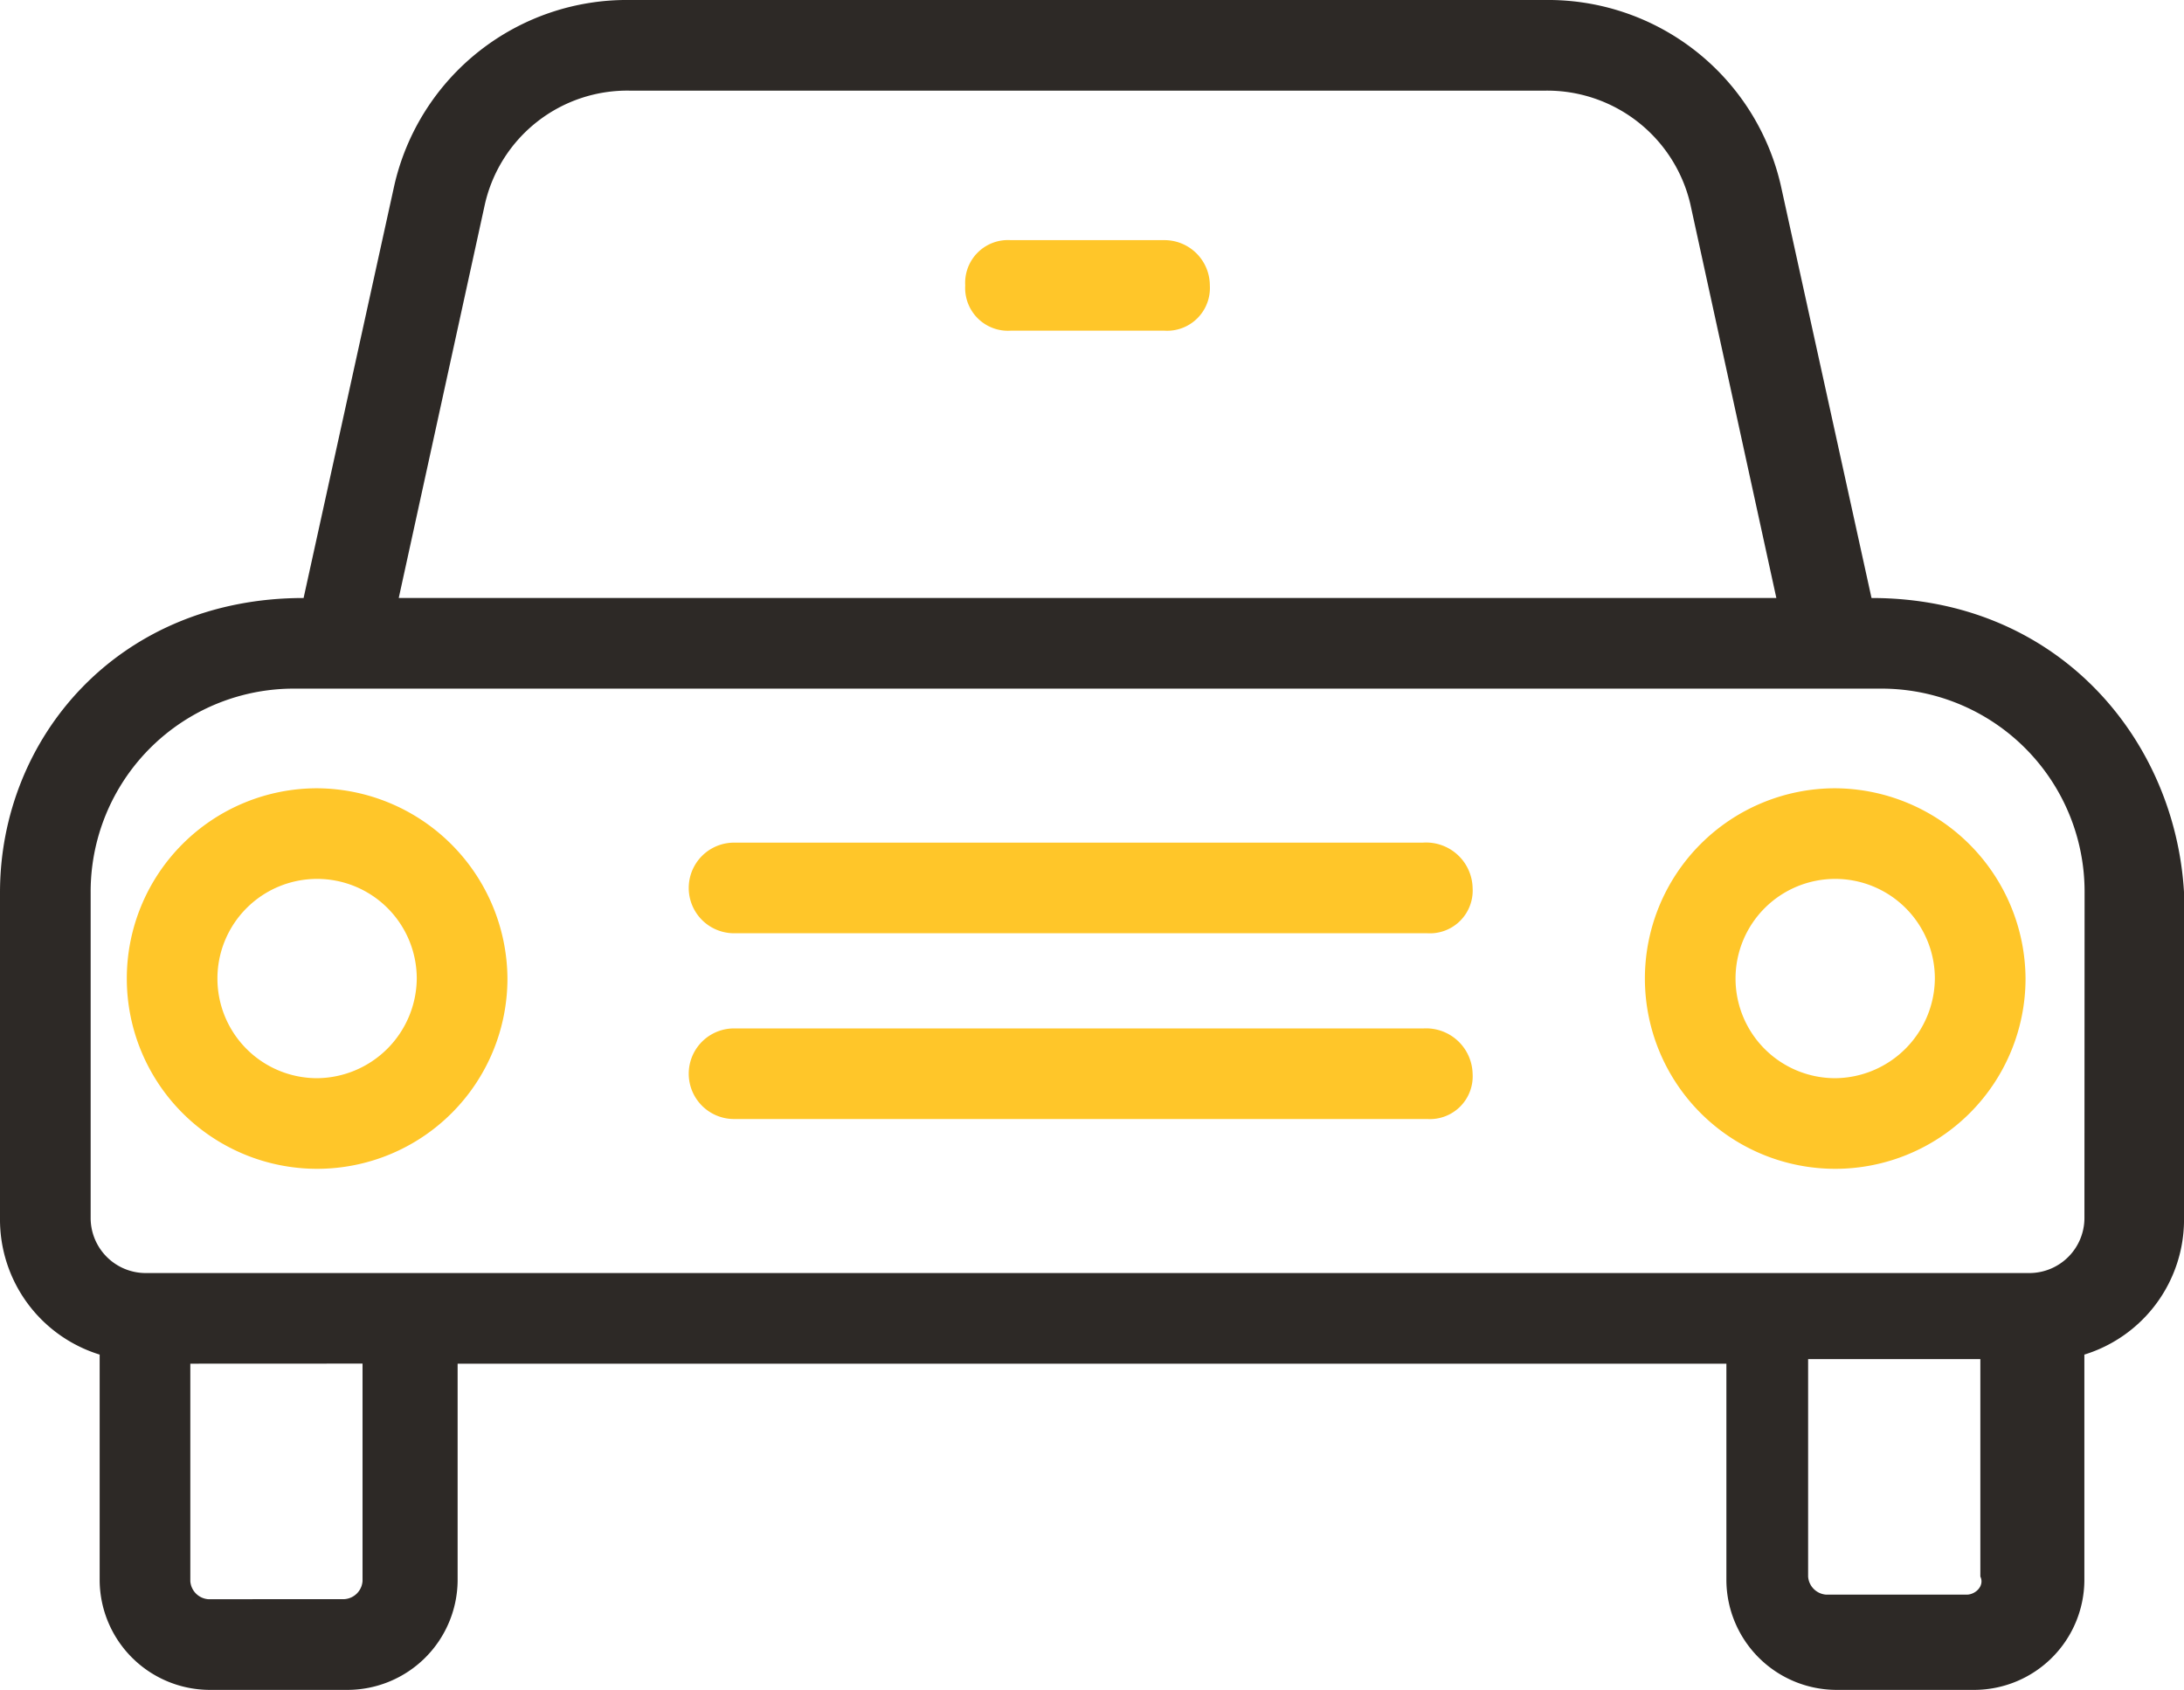
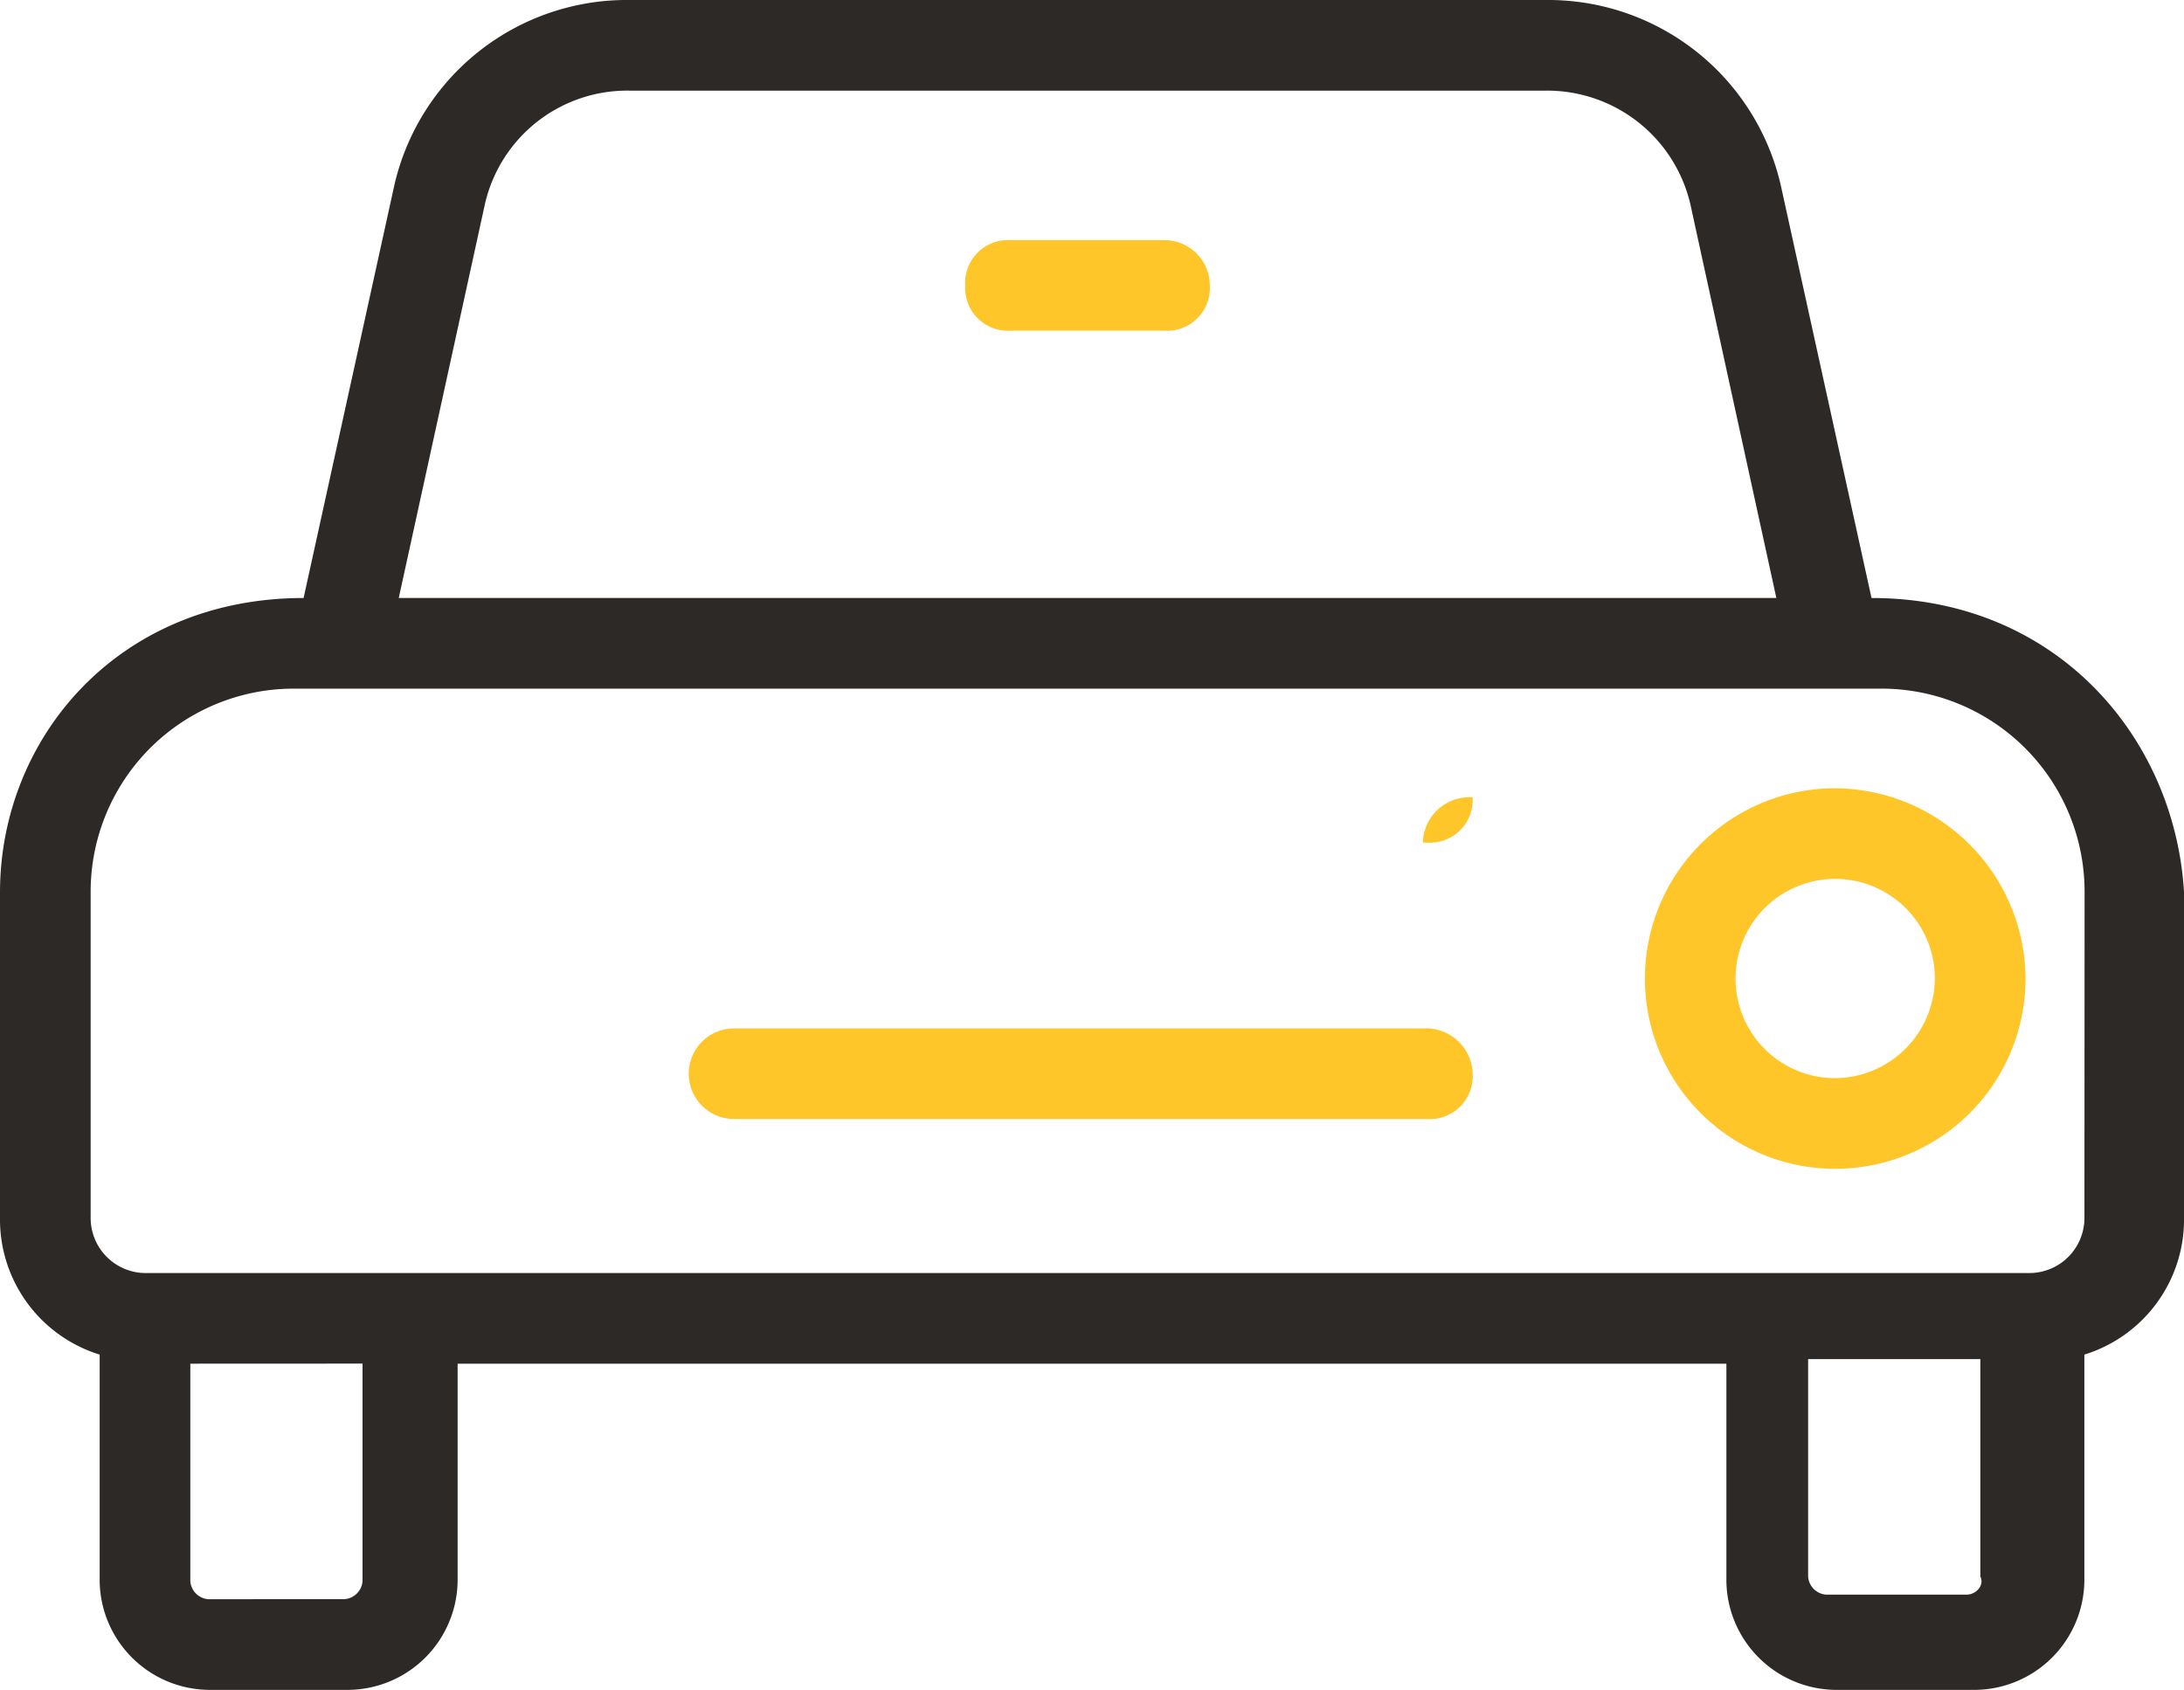
<svg xmlns="http://www.w3.org/2000/svg" width="137.352" height="106.302" viewBox="0 0 137.352 106.302">
  <g id="Group_952" data-name="Group 952" transform="translate(0)">
    <path id="Path_4882" data-name="Path 4882" d="M117.7,48.868,112,22.936A15.009,15.009,0,0,0,97.181,11.25H39.611A15,15,0,0,0,24.793,22.936l-5.7,25.932C7.406,48.868,0,57.7,0,67.393V87.912a8.891,8.891,0,0,0,6.268,8.549v14.251a6.937,6.937,0,0,0,6.84,6.84H21.94a6.937,6.937,0,0,0,6.84-6.84V97.033h79.793v13.679a6.937,6.937,0,0,0,6.84,6.84h8.833a6.937,6.937,0,0,0,6.84-6.84V96.462a8.891,8.891,0,0,0,6.268-8.549V67.393C136.791,57.7,129.38,48.868,117.7,48.868Zm-87.2-24.793a9.182,9.182,0,0,1,9.121-7.123H97.181a9.246,9.246,0,0,1,9.121,7.123l5.413,24.793H25.077ZM22.8,110.707a1.224,1.224,0,0,1-1.138,1.138l-8.555.005a1.224,1.224,0,0,1-1.138-1.138V97.033L22.8,97.028Zm100.884.855h-8.833a1.224,1.224,0,0,1-1.138-1.138V96.745h10.831v13.679c.278.572-.294,1.138-.86,1.138Zm7.406-23.65a3.467,3.467,0,0,1-3.42,3.42H9.121a3.467,3.467,0,0,1-3.42-3.42V67.393A12.773,12.773,0,0,1,18.526,54.569h99.746A12.773,12.773,0,0,1,131.1,67.393Z" transform="translate(0 -11.25)" fill="#2d2926" />
    <path id="Path_4883" data-name="Path 4883" d="M87.594,47.5A11.969,11.969,0,1,0,99.564,59.469,12.039,12.039,0,0,0,87.594,47.5Zm0,18.237a6.268,6.268,0,1,1,6.268-6.268A6.322,6.322,0,0,1,87.594,65.737Z" transform="translate(27.822 2.087)" fill="#ffc629" />
-     <path id="Path_4884" data-name="Path 4884" d="M17.8,47.5A11.969,11.969,0,1,0,29.771,59.469,12.039,12.039,0,0,0,17.8,47.5Zm0,18.237a6.268,6.268,0,1,1,6.268-6.268A6.322,6.322,0,0,1,17.8,65.737Z" transform="translate(2.142 2.087)" fill="#ffc629" />
    <path id="Path_4885" data-name="Path 4885" d="M77.835,58.543H34.516a2.848,2.848,0,1,0,0,5.7h43.6a2.69,2.69,0,0,0,2.848-2.848,2.925,2.925,0,0,0-3.131-2.848Z" transform="translate(11.649 6.15)" fill="#ffc629" />
-     <path id="Path_4886" data-name="Path 4886" d="M77.835,50H34.516a2.848,2.848,0,1,0,0,5.7h43.6a2.69,2.69,0,0,0,2.848-2.848A2.925,2.925,0,0,0,77.835,50Z" transform="translate(11.649 3.007)" fill="#ffc629" />
+     <path id="Path_4886" data-name="Path 4886" d="M77.835,50H34.516h43.6a2.69,2.69,0,0,0,2.848-2.848A2.925,2.925,0,0,0,77.835,50Z" transform="translate(11.649 3.007)" fill="#ffc629" />
    <path id="Path_4887" data-name="Path 4887" d="M56.915,22.293H47.227a2.69,2.69,0,0,0-2.848,2.848,2.69,2.69,0,0,0,2.848,2.848h9.688a2.69,2.69,0,0,0,2.848-2.848A2.855,2.855,0,0,0,56.915,22.293Z" transform="translate(16.324 -7.187)" fill="#ffc629" />
  </g>
</svg>